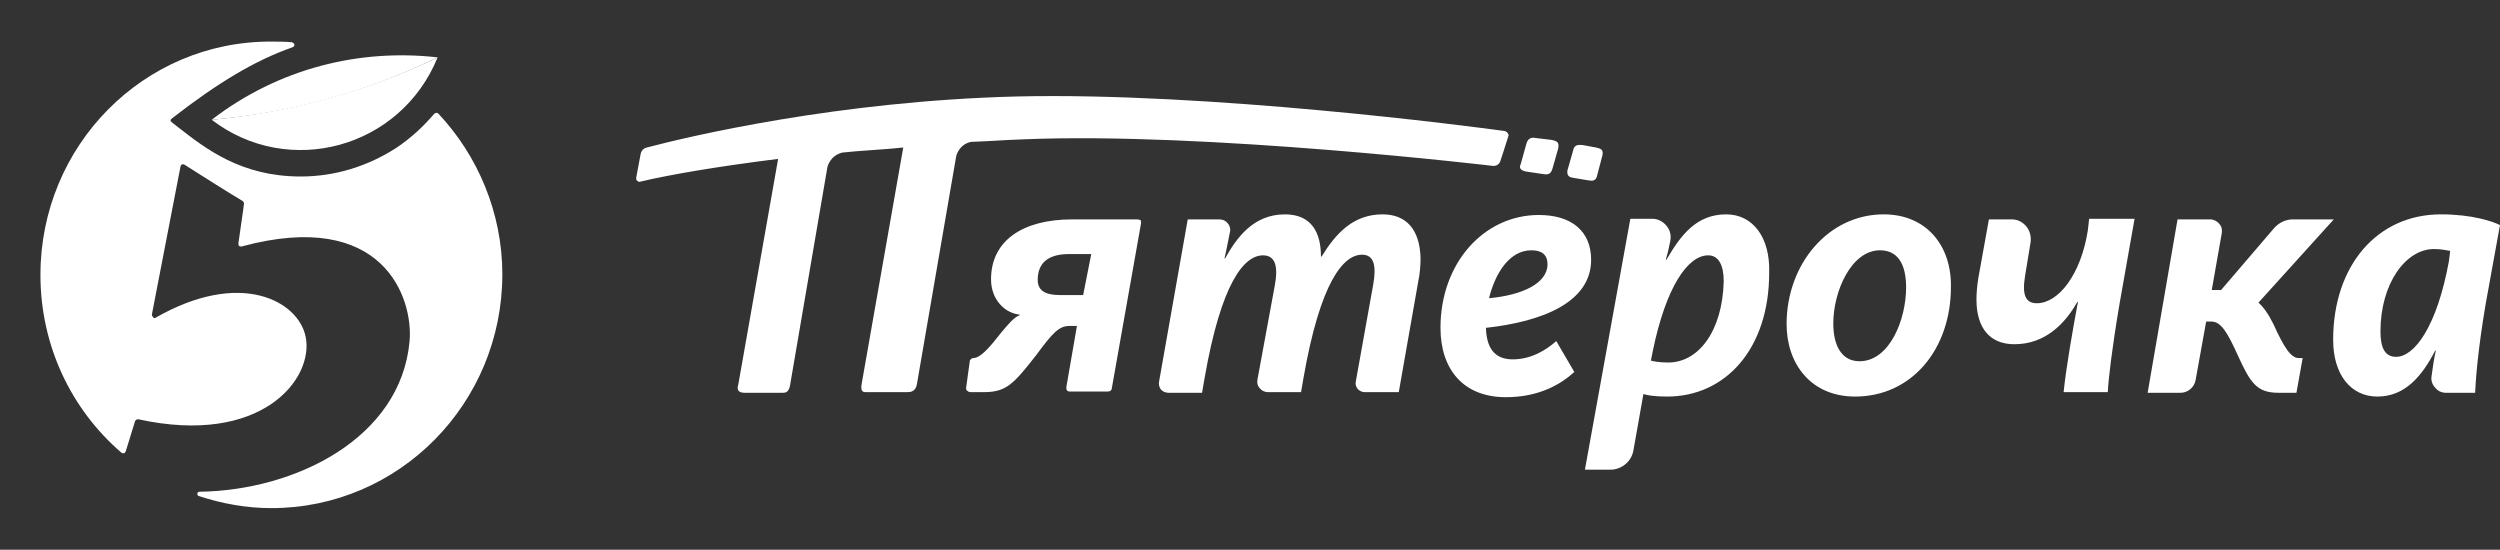
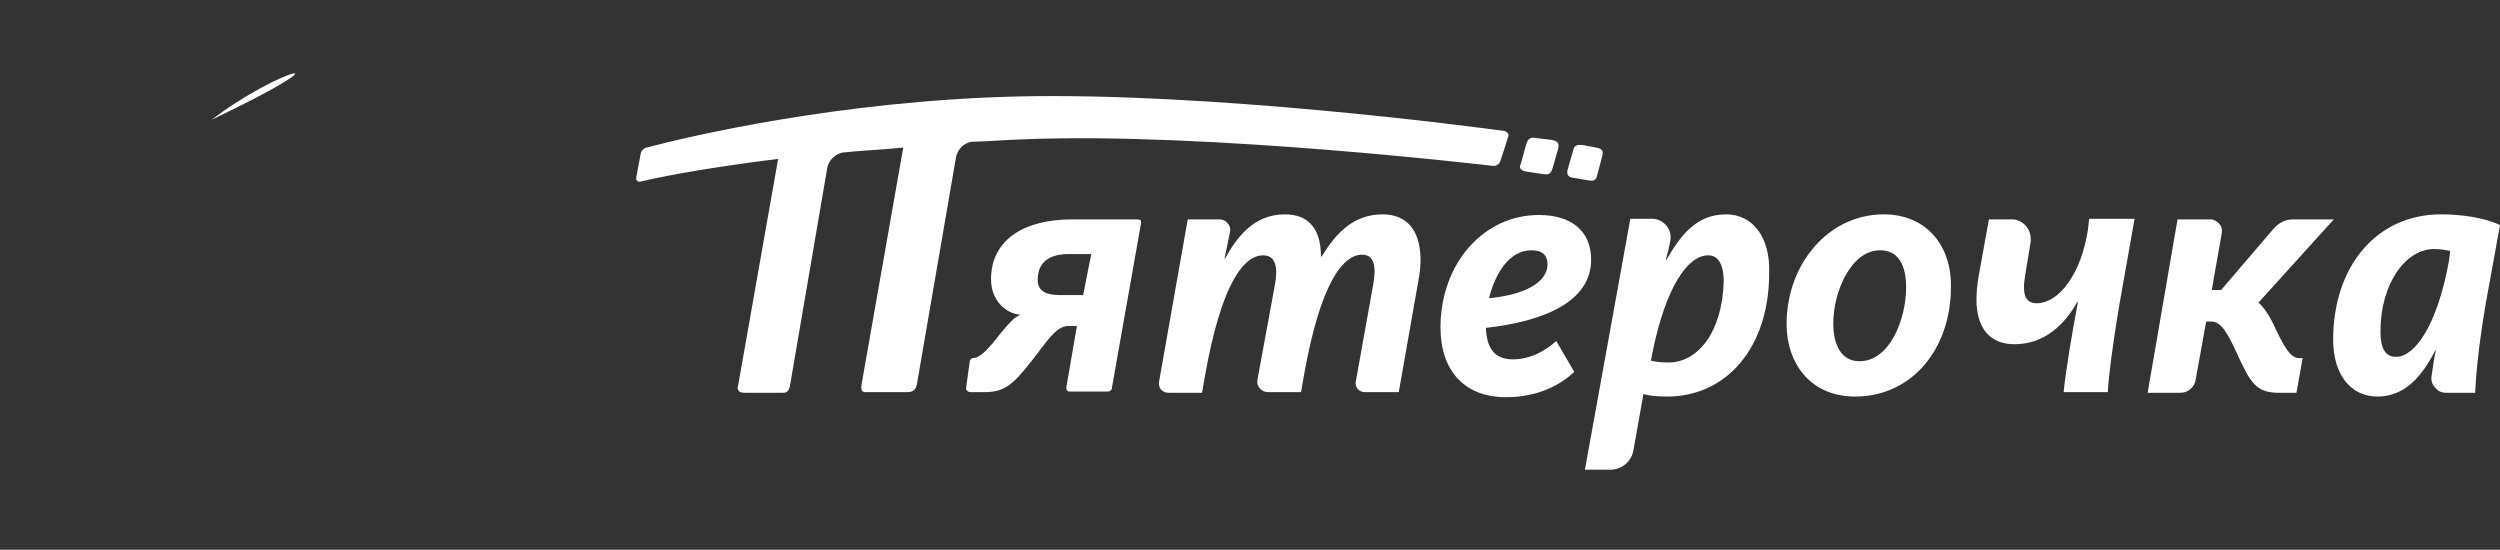
<svg xmlns="http://www.w3.org/2000/svg" width="191" height="42" viewBox="0 0 191 42" fill="none">
  <rect x="0" y="0" width="191" height="42" fill="#333333" stroke="none" />
-   <path fill-rule="evenodd" clip-rule="evenodd" d="M33.338 8.621C33.385 8.621 33.433 8.621 33.48 8.669C36.477 11.848 38.379 16.231 38.379 20.951C38.379 30.825 30.484 38.82 20.735 38.82C18.832 38.82 16.977 38.483 15.217 37.905C15.122 37.905 15.075 37.809 15.075 37.712C15.075 37.616 15.17 37.568 15.265 37.568C22.494 37.471 30.627 33.522 31.293 26.056C31.578 22.781 29.295 15.893 18.452 18.832C18.357 18.832 18.309 18.832 18.261 18.783C18.214 18.735 18.214 18.639 18.214 18.591C18.259 18.227 18.346 17.637 18.431 17.066C18.525 16.427 18.617 15.811 18.642 15.556C18.642 15.46 18.594 15.412 18.547 15.364C17.067 14.472 15.665 13.579 14.787 13.02C14.48 12.825 14.236 12.67 14.076 12.57C14.062 12.57 14.043 12.566 14.023 12.561C13.975 12.55 13.919 12.537 13.886 12.57C13.838 12.618 13.791 12.666 13.791 12.715L11.603 24.033C11.603 24.13 11.65 24.178 11.698 24.226L11.698 24.226C11.698 24.274 11.746 24.274 11.746 24.274C11.793 24.322 11.841 24.322 11.888 24.274C18.357 20.566 22.779 22.974 23.35 25.719C24.016 28.946 19.974 34.1 10.557 32.029C10.462 32.029 10.367 32.077 10.319 32.173L9.606 34.485C9.558 34.582 9.51 34.63 9.463 34.63C9.368 34.63 9.32 34.63 9.273 34.582C5.468 31.306 3.09 26.442 3.09 20.999C3.09 11.125 10.985 3.13 20.735 3.178C21.258 3.178 21.781 3.178 22.304 3.226C22.399 3.274 22.494 3.322 22.494 3.419C22.494 3.515 22.447 3.563 22.352 3.611C19.45 4.623 16.597 6.357 13.125 9.054L13.125 9.054C13.077 9.102 13.03 9.15 13.03 9.199C13.03 9.247 13.077 9.295 13.125 9.343C13.262 9.45 13.401 9.559 13.543 9.669C15.707 11.364 18.417 13.485 22.97 13.485C25.586 13.485 28.059 12.715 30.246 11.318C31.34 10.595 32.339 9.68 33.195 8.669C33.219 8.669 33.243 8.657 33.267 8.645C33.29 8.633 33.314 8.621 33.338 8.621Z" fill="white" />
-   <path d="M16.172 9.151C22.022 13.63 30.582 11.367 33.436 4.383C28.157 6.936 22.307 8.573 16.172 9.151Z" fill="white" />
-   <path d="M16.172 9.151C22.307 8.621 28.109 6.984 33.436 4.383C27.491 3.709 21.308 5.202 16.172 9.151Z" fill="white" />
+   <path d="M16.172 9.151C27.491 3.709 21.308 5.202 16.172 9.151Z" fill="white" />
  <path d="M105.63 16.377C103.394 16.377 102.063 17.822 100.969 19.604H100.921C100.921 17.773 100.208 16.377 98.163 16.377C95.737 16.377 94.453 18.207 93.597 19.748H93.549C93.692 19.17 93.835 18.352 93.978 17.677C94.025 17.436 93.93 17.196 93.787 17.051C93.645 16.858 93.407 16.762 93.169 16.762H90.743L88.556 29.14C88.508 29.333 88.556 29.574 88.698 29.767C88.841 29.911 89.031 30.008 89.269 30.008H91.837L92.028 28.9C93.312 21.53 95.071 19.508 96.498 19.508C97.497 19.508 97.64 20.471 97.402 21.771L96.07 28.996C96.023 29.237 96.07 29.478 96.26 29.67C96.403 29.863 96.641 29.959 96.879 29.959H99.399L99.59 28.852C100.874 21.53 102.633 19.459 104.06 19.459C105.011 19.459 105.154 20.375 104.916 21.723L103.585 29.14C103.537 29.333 103.585 29.526 103.727 29.718C103.87 29.863 104.06 29.959 104.25 29.959H106.866L108.341 21.579C108.483 20.904 108.531 20.278 108.531 19.748C108.483 17.533 107.437 16.377 105.63 16.377ZM120.183 13.583L121.324 13.776C121.657 13.824 121.943 13.872 122.038 13.342L122.418 11.897C122.513 11.464 122.371 11.368 121.943 11.271L120.896 11.079C120.659 11.079 120.278 10.982 120.183 11.512L119.755 13.005C119.707 13.342 119.802 13.535 120.183 13.583ZM86.891 16.762H81.897C78.188 16.762 75.715 18.352 75.715 21.338C75.715 22.927 76.808 23.939 77.902 24.035V24.083C77.474 24.228 76.999 24.806 76.475 25.432C75.572 26.588 74.906 27.358 74.335 27.358C74.24 27.358 74.145 27.455 74.097 27.551L73.812 29.622C73.812 29.718 73.812 29.815 73.907 29.863C73.955 29.911 74.05 29.959 74.145 29.959H75.191C76.904 29.959 77.474 29.285 79.139 27.166C80.423 25.432 80.899 24.902 81.707 24.902H82.278L81.469 29.574C81.469 29.67 81.469 29.767 81.517 29.815C81.564 29.911 81.659 29.911 81.755 29.911H84.656C84.799 29.911 84.941 29.815 84.941 29.67L87.177 17.051C87.177 16.955 87.177 16.858 87.129 16.81C87.081 16.81 86.986 16.762 86.891 16.762ZM82.753 22.542H80.946C79.805 22.542 79.281 22.157 79.281 21.386C79.281 20.085 80.09 19.411 81.659 19.411H83.372L82.753 22.542ZM78.188 10.645C92.075 10.067 114 12.668 114 12.668C114.285 12.716 114.523 12.572 114.618 12.331L114.856 11.608L115.237 10.404C115.284 10.308 115.237 10.26 115.189 10.164C115.142 10.115 115.094 10.067 114.999 10.019C112.288 9.634 92.265 7.033 77.712 7.37C64.015 7.707 52.505 10.453 49.414 11.271C49.176 11.319 48.986 11.512 48.938 11.801L48.605 13.583C48.605 13.68 48.605 13.776 48.701 13.824C48.748 13.872 48.843 13.92 48.938 13.872C51.411 13.294 54.883 12.716 59.449 12.138L56.405 29.381C56.31 29.67 56.31 30.008 56.881 30.008H59.83C60.02 30.008 60.258 29.959 60.353 29.478L63.206 12.813C63.206 12.764 63.397 11.897 64.348 11.657C65.584 11.512 67.725 11.416 69.009 11.271L65.822 29.381C65.727 30.008 66.012 29.959 66.25 29.959H69.342C69.579 29.959 69.96 29.911 70.055 29.333L73.051 11.946C73.051 11.946 73.242 11.03 74.193 10.838C75.715 10.79 76.666 10.693 78.188 10.645ZM116.568 13.102L117.853 13.294C118.185 13.342 118.471 13.391 118.614 12.861L119.041 11.368C119.137 10.886 118.994 10.79 118.566 10.693L117.377 10.549C117.139 10.501 116.759 10.453 116.616 10.982L116.188 12.524C116.045 12.813 116.14 13.005 116.568 13.102ZM121.562 19.845C121.562 17.677 120.088 16.425 117.567 16.425C113.382 16.425 110.053 20.085 110.053 25.047C110.053 28.177 111.765 30.345 115.047 30.345C117.615 30.345 119.279 29.333 120.278 28.418L118.899 26.058C118.09 26.78 116.949 27.455 115.57 27.455C114.143 27.455 113.572 26.54 113.525 25.047C117.9 24.565 121.562 23.072 121.562 19.845ZM113.762 22.783C114.238 20.856 115.332 19.122 116.996 19.122C117.805 19.122 118.233 19.459 118.233 20.23C118.185 21.627 116.378 22.542 113.762 22.783ZM131.883 16.377C129.6 16.377 128.411 17.966 127.317 19.845H127.269C127.412 19.363 127.507 18.93 127.602 18.448C127.697 18.014 127.602 17.581 127.317 17.244C127.032 16.907 126.651 16.714 126.223 16.714H124.558L121.087 35.884H123.036C123.893 35.884 124.654 35.258 124.796 34.391L125.557 30.104C125.843 30.2 126.413 30.297 127.365 30.297C131.883 30.297 135.164 26.588 135.164 20.856C135.259 18.159 133.928 16.377 131.883 16.377ZM127.46 27.696C126.699 27.696 126.318 27.599 126.128 27.551L126.271 26.829C127.269 21.964 128.934 19.508 130.503 19.508C131.312 19.508 131.692 20.278 131.692 21.482C131.597 25.335 129.743 27.696 127.46 27.696ZM186.482 16.377C181.631 16.377 178.253 20.278 178.253 25.962C178.253 28.659 179.632 30.297 181.63 30.297C183.77 30.297 185.054 28.707 186.053 26.78H186.1C185.958 27.358 185.863 28.081 185.768 28.755C185.721 29.044 185.815 29.381 186.053 29.622C186.243 29.863 186.528 30.008 186.861 30.008H189.098C189.145 29.044 189.288 26.877 189.906 23.216L190.999 17.196C190.428 16.907 188.86 16.377 186.482 16.377ZM187.1 19.941C186.196 24.902 184.484 27.262 183.057 27.262C182.249 27.262 181.867 26.636 181.867 25.335C181.867 21.627 183.817 19.026 185.958 19.026C186.481 19.026 186.957 19.122 187.195 19.17L187.1 19.941ZM173.688 24.758C173.308 23.987 172.927 23.457 172.547 23.12L178.301 16.762H175.162C174.638 16.762 174.115 17.003 173.735 17.436L169.692 22.157H168.979L169.741 17.822C169.788 17.581 169.74 17.292 169.549 17.099C169.407 16.907 169.121 16.762 168.884 16.762H166.364L164.08 30.008H166.602C167.172 30.008 167.648 29.574 167.743 29.044L168.551 24.565H168.931C169.692 24.565 170.169 25.384 170.977 27.166C171.928 29.237 172.403 30.008 174.068 30.008H175.448L175.923 27.358H175.637C175.019 27.358 174.497 26.54 173.688 24.758ZM159.514 17.581C158.991 20.952 157.28 23.168 155.615 23.168C154.759 23.168 154.474 22.542 154.712 21.097L155.139 18.496C155.186 18.062 155.091 17.629 154.806 17.292C154.521 16.955 154.141 16.762 153.713 16.762H151.952L151.145 21.241C151.05 21.819 151.002 22.397 151.002 22.879C151.002 25.095 152.047 26.299 153.902 26.299C156.233 26.299 157.755 24.758 158.706 23.072H158.754C158.374 25.095 157.85 28.081 157.66 29.959H161.036C161.084 28.996 161.322 26.829 161.94 23.168L163.081 16.714H159.61L159.514 17.581ZM143.915 16.377C139.682 16.377 136.496 20.182 136.496 24.758C136.496 27.792 138.351 30.297 141.728 30.297C146.056 30.297 149.051 26.684 149.051 21.916C149.099 18.785 147.197 16.377 143.915 16.377ZM142.06 27.599C140.729 27.599 140.063 26.443 140.063 24.709C140.063 22.253 141.442 19.122 143.63 19.122C144.962 19.122 145.627 20.134 145.627 21.964C145.627 24.372 144.391 27.599 142.06 27.599Z" fill="white" />
</svg>